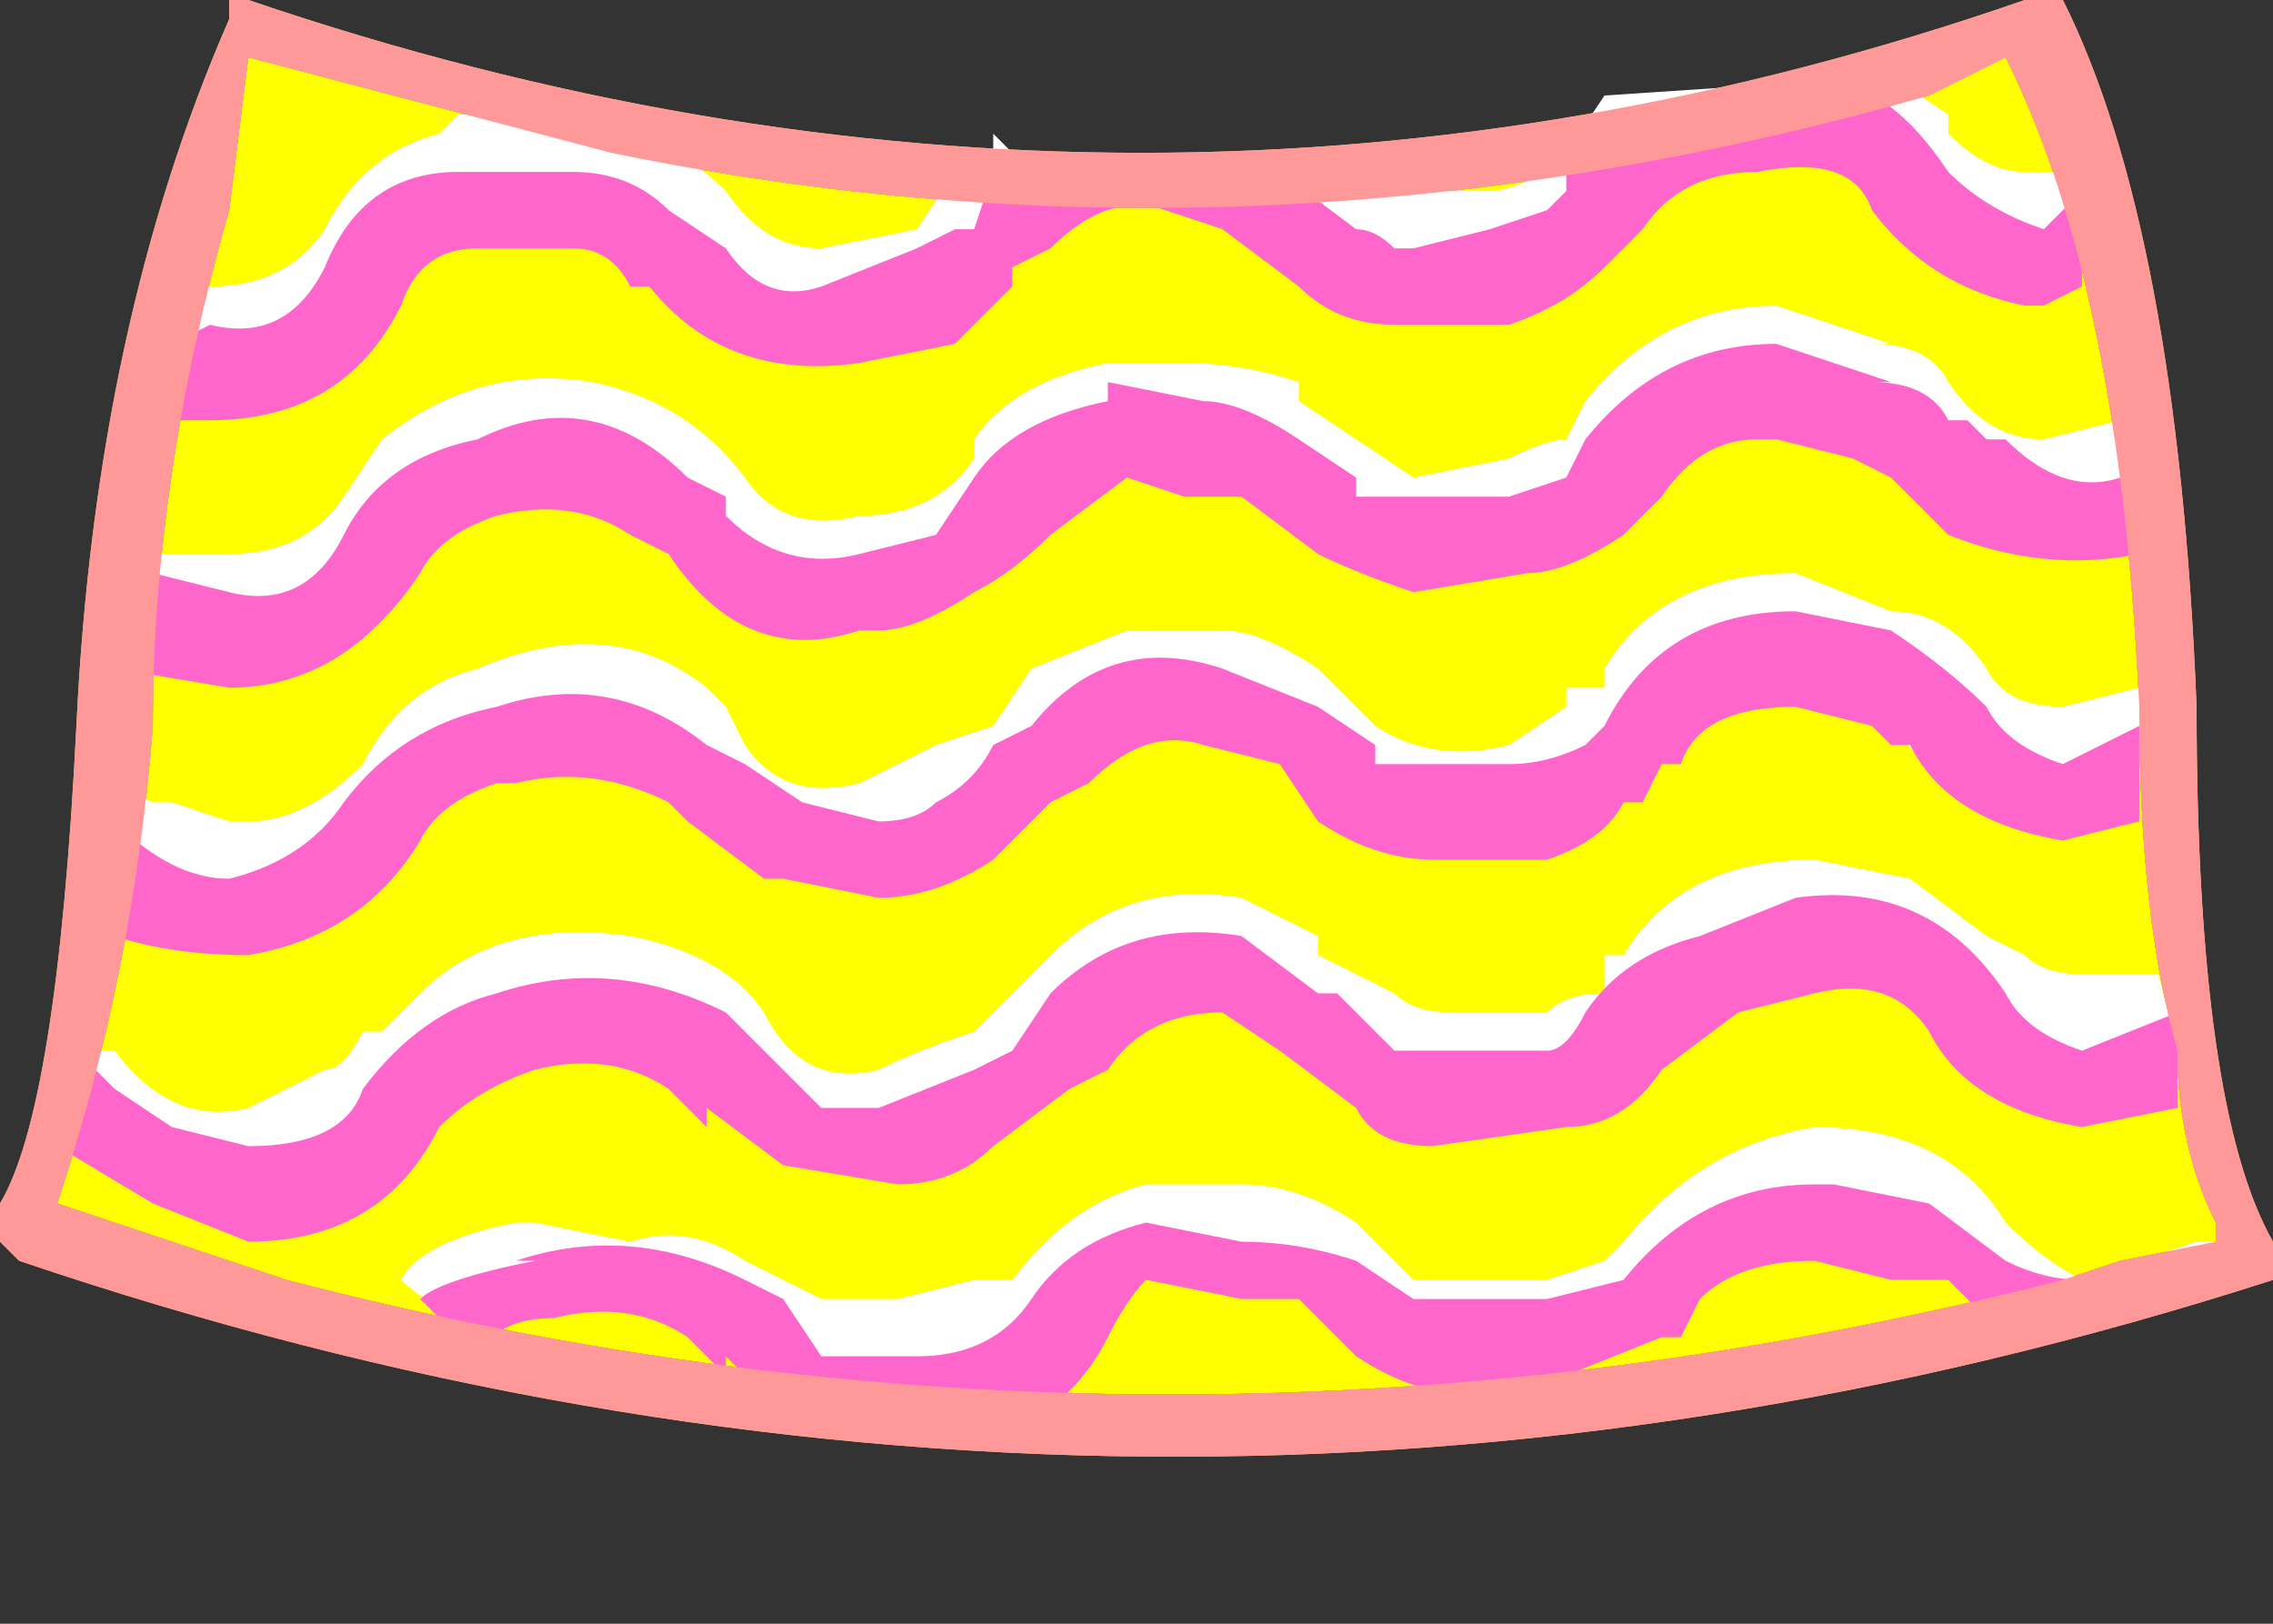
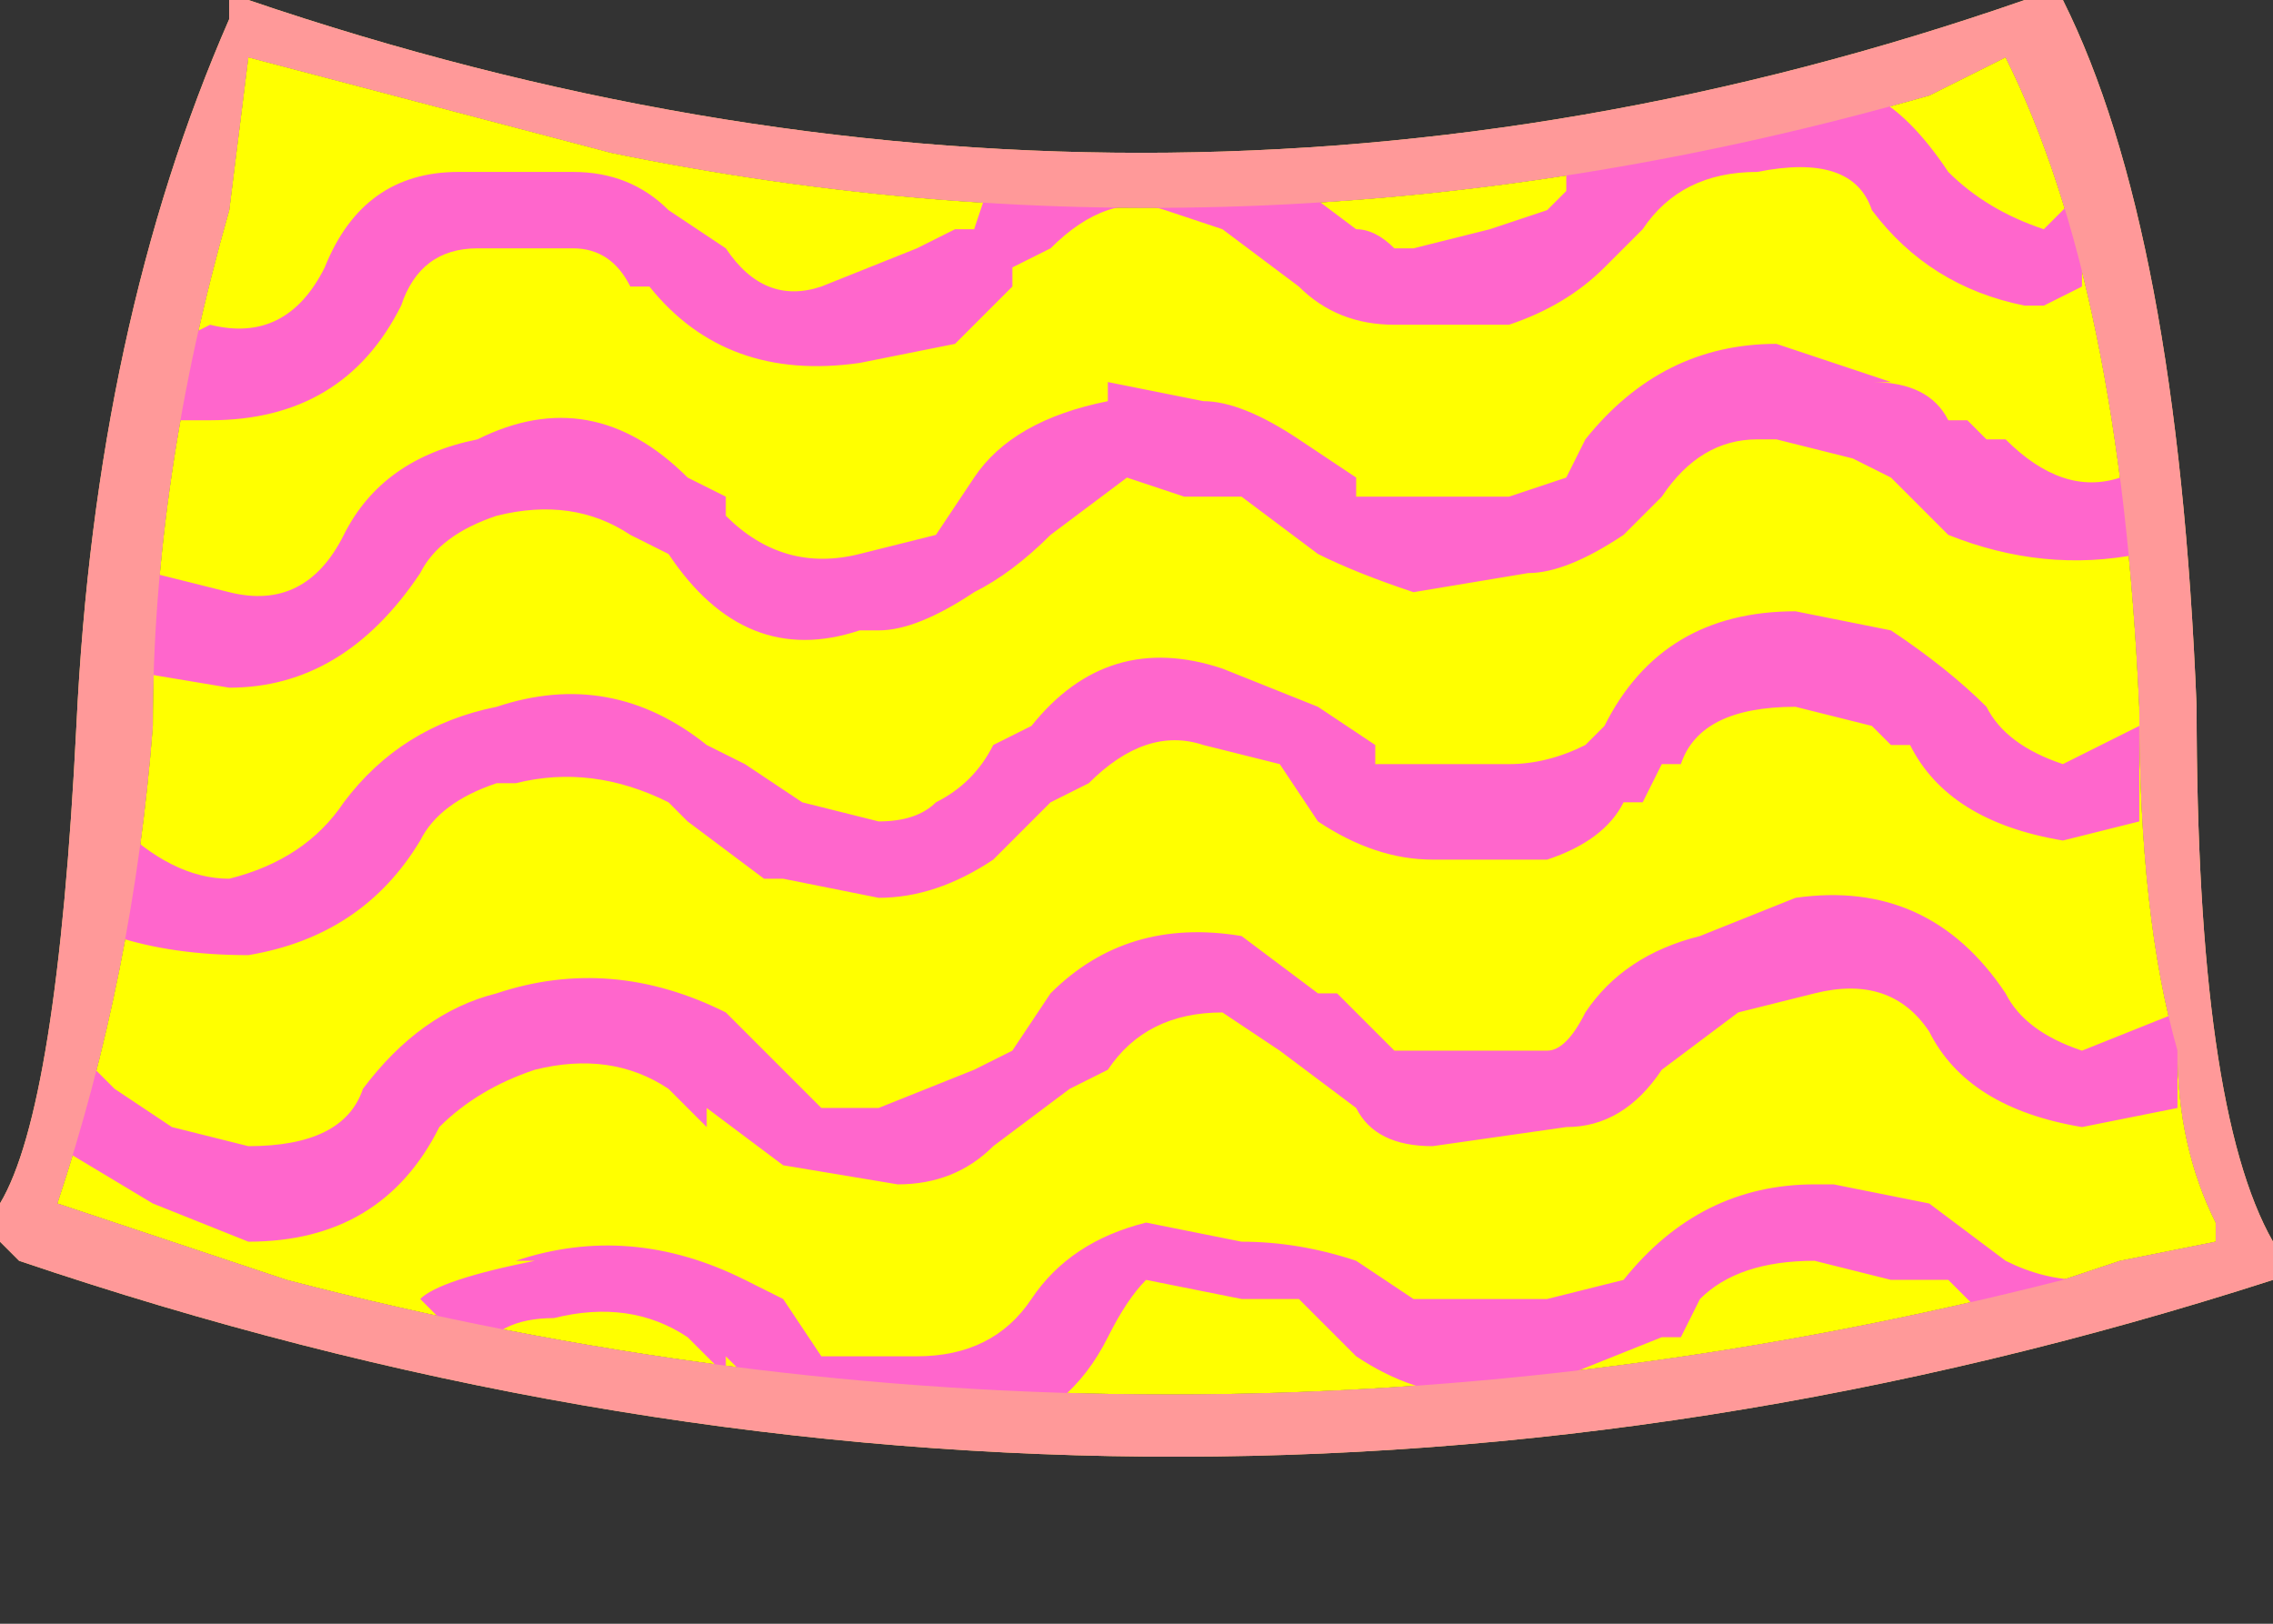
<svg xmlns="http://www.w3.org/2000/svg" height="4.25px" width="5.95px">
  <rect width="100%" height="100%" fill="#333333" stroke="none" />
  <g transform="matrix(1.0, 0.0, 0.0, 1.0, 3.0, 3.35)">
    <path d="M2.4 -3.35 Q2.7 -2.75 2.75 -1.5 2.75 -0.45 2.95 -0.1 L2.95 0.0 Q0.0 0.95 -2.95 -0.05 L-3.0 -0.1 -3.0 -0.2 Q-2.85 -0.45 -2.8 -1.45 -2.75 -2.5 -2.4 -3.3 L-2.4 -3.35 -2.35 -3.35 Q0.0 -2.55 2.3 -3.35 L2.4 -3.35 M2.25 -3.2 L2.05 -3.1 Q0.3 -2.6 -1.4 -2.95 L-2.35 -3.2 -2.4 -2.8 Q-2.6 -2.1 -2.6 -1.45 -2.65 -0.8 -2.85 -0.2 L-2.25 0.0 Q0.05 0.6 2.4 0.0 L2.55 -0.05 2.8 -0.1 2.8 -0.15 Q2.7 -0.35 2.7 -0.6 2.6 -0.95 2.6 -1.5 2.55 -2.6 2.25 -3.2" fill="#ffcc66" fill-rule="evenodd" stroke="none" />
    <path d="M2.25 -3.2 Q2.55 -2.6 2.6 -1.5 2.6 -0.95 2.7 -0.6 2.7 -0.35 2.8 -0.15 L2.8 -0.1 2.55 -0.05 2.4 0.0 Q0.05 0.6 -2.25 0.0 L-2.85 -0.2 Q-2.65 -0.8 -2.6 -1.45 -2.6 -2.1 -2.4 -2.8 L-2.35 -3.2 -1.4 -2.95 Q0.3 -2.6 2.05 -3.1 L2.25 -3.2" fill="#ffff00" fill-rule="evenodd" stroke="none" />
-     <path d="M2.1 -0.05 Q1.95 -0.2 1.8 -0.15 L1.75 -0.15 Q1.55 -0.15 1.45 0.0 L1.35 0.05 1.1 0.2 0.8 0.2 0.85 0.2 Q0.7 0.2 0.55 0.1 L0.4 0.0 0.25 0.0 0.0 -0.05 Q-0.05 0.0 -0.15 0.05 L-0.35 0.2 -0.6 0.3 -0.9 0.25 -1.1 0.1 -1.2 0.05 Q-1.25 0.0 -1.35 0.0 L-1.6 0.0 Q-1.7 0.05 -1.8 0.1 -1.9 0.05 -1.95 0.0 -1.9 -0.1 -1.65 -0.15 L-1.6 -0.15 -1.35 -0.1 Q-1.2 -0.15 -1.05 -0.05 L-0.95 0.0 -0.85 0.05 -0.65 0.05 -0.45 0.0 -0.35 0.0 Q-0.2 -0.2 0.0 -0.25 L0.25 -0.25 Q0.4 -0.25 0.55 -0.15 L0.7 0.0 1.05 0.0 1.2 -0.05 1.25 -0.1 Q1.45 -0.35 1.75 -0.4 2.1 -0.4 2.25 -0.15 2.35 -0.05 2.45 0.0 L2.75 -0.1 2.9 -0.1 2.85 -0.1 2.25 0.05 2.1 -0.05 M2.3 -0.85 Q2.35 -0.8 2.45 -0.8 L2.65 -0.8 2.7 -0.6 2.4 -0.55 2.45 -0.55 Q2.3 -0.6 2.2 -0.65 L2.05 -0.75 1.95 -0.85 1.9 -0.85 1.7 -0.9 Q1.5 -0.9 1.4 -0.7 L1.3 -0.6 1.35 -0.6 Q1.2 -0.55 1.1 -0.45 L0.75 -0.45 Q0.6 -0.45 0.5 -0.55 L0.35 -0.7 0.2 -0.75 Q0.0 -0.85 -0.1 -0.7 L-0.2 -0.6 -0.4 -0.45 -0.6 -0.35 -0.65 -0.35 Q-0.95 -0.25 -1.2 -0.55 -1.25 -0.65 -1.4 -0.7 -1.6 -0.7 -1.75 -0.6 L-1.75 -0.55 -1.85 -0.5 -2.05 -0.35 -2.3 -0.25 -2.35 -0.25 Q-2.65 -0.2 -2.85 -0.45 L-2.75 -0.65 -2.75 -0.6 -2.7 -0.6 Q-2.55 -0.4 -2.35 -0.45 L-2.15 -0.55 Q-2.1 -0.55 -2.05 -0.65 L-2.0 -0.65 -1.9 -0.75 Q-1.7 -0.95 -1.35 -0.9 -1.1 -0.85 -1.0 -0.7 -0.9 -0.5 -0.7 -0.55 -0.6 -0.6 -0.45 -0.65 L-0.35 -0.75 -0.25 -0.85 Q-0.05 -1.05 0.25 -1.0 L0.45 -0.9 0.45 -0.85 0.65 -0.75 Q0.7 -0.7 0.8 -0.7 L1.05 -0.7 Q1.1 -0.75 1.2 -0.75 L1.2 -0.85 1.25 -0.85 Q1.4 -1.1 1.75 -1.1 L2.0 -1.05 2.2 -0.9 2.3 -0.85 M0.2 -1.45 L-0.05 -1.45 -0.2 -1.4 -0.25 -1.35 -0.4 -1.2 Q-0.55 -1.1 -0.7 -1.1 -1.05 -1.05 -1.25 -1.3 L-1.25 -1.35 Q-1.45 -1.45 -1.65 -1.4 L-1.7 -1.4 Q-1.85 -1.4 -1.9 -1.25 -2.05 -0.95 -2.4 -0.95 L-2.65 -1.05 -2.7 -1.05 -2.7 -1.3 -2.6 -1.25 -2.55 -1.25 -2.4 -1.2 -2.35 -1.2 Q-2.2 -1.2 -2.05 -1.35 -1.95 -1.55 -1.75 -1.6 -1.4 -1.75 -1.15 -1.55 L-1.1 -1.5 -1.05 -1.4 Q-0.95 -1.25 -0.75 -1.3 L-0.55 -1.4 -0.4 -1.45 -0.3 -1.6 -0.05 -1.7 0.2 -1.7 Q0.3 -1.7 0.45 -1.6 L0.6 -1.45 Q0.75 -1.35 0.95 -1.4 L1.1 -1.5 1.1 -1.55 1.2 -1.55 1.2 -1.6 Q1.35 -1.85 1.7 -1.85 L1.95 -1.75 Q2.1 -1.75 2.2 -1.6 2.25 -1.5 2.4 -1.5 L2.6 -1.55 2.6 -1.35 2.4 -1.25 Q2.1 -1.25 1.95 -1.45 L1.9 -1.55 1.7 -1.6 Q1.45 -1.6 1.35 -1.45 L1.25 -1.35 Q1.2 -1.25 1.05 -1.2 0.75 -1.1 0.45 -1.3 L0.3 -1.45 0.2 -1.45 M0.4 -2.35 L0.4 -2.3 0.55 -2.2 0.7 -2.1 0.95 -2.15 Q1.05 -2.2 1.1 -2.2 L1.15 -2.3 Q1.35 -2.55 1.65 -2.55 L1.95 -2.45 1.9 -2.45 Q2.05 -2.45 2.1 -2.35 2.2 -2.2 2.35 -2.2 L2.55 -2.25 2.6 -2.05 2.4 -1.95 2.35 -1.95 Q2.05 -2.0 1.95 -2.2 L1.85 -2.25 1.65 -2.35 1.6 -2.35 Q1.45 -2.35 1.35 -2.2 L1.35 -2.15 1.25 -2.05 Q1.1 -1.95 1.0 -1.95 L0.7 -1.9 Q0.55 -1.95 0.45 -2.0 L0.25 -2.15 0.1 -2.2 -0.05 -2.2 Q-0.2 -2.15 -0.25 -2.05 -0.4 -1.8 -0.75 -1.75 -1.05 -1.7 -1.25 -2.0 -1.35 -2.1 -1.45 -2.1 -1.7 -2.15 -1.85 -2.05 L-1.85 -2.0 -1.9 -1.95 Q-2.1 -1.7 -2.4 -1.7 L-2.7 -1.7 -2.6 -1.9 -2.4 -1.9 Q-2.2 -1.9 -2.1 -2.05 L-2.0 -2.2 Q-1.75 -2.4 -1.45 -2.35 -1.2 -2.3 -1.05 -2.1 -0.95 -1.95 -0.75 -2.0 -0.55 -2.0 -0.45 -2.15 L-0.45 -2.2 Q-0.35 -2.35 -0.1 -2.4 L0.1 -2.4 Q0.25 -2.4 0.4 -2.35 M1.3 -2.85 L1.25 -2.85 1.2 -2.75 Q1.1 -2.65 0.95 -2.6 L0.6 -2.6 Q0.5 -2.6 0.4 -2.7 L0.2 -2.85 0.05 -2.9 Q-0.1 -2.95 -0.25 -2.85 L-0.35 -2.75 -0.5 -2.6 Q-0.6 -2.55 -0.75 -2.45 L-0.8 -2.45 Q-1.1 -2.45 -1.3 -2.7 -1.4 -2.8 -1.5 -2.85 L-1.55 -2.85 -1.75 -2.8 Q-1.9 -2.75 -1.95 -2.65 -2.1 -2.4 -2.45 -2.4 L-2.6 -2.35 -2.55 -2.6 -2.45 -2.6 Q-2.25 -2.6 -2.15 -2.75 -2.05 -2.95 -1.85 -3.0 L-1.8 -3.05 -1.5 -3.05 Q-1.25 -3.0 -1.1 -2.85 -1.0 -2.7 -0.85 -2.7 L-0.6 -2.75 -0.5 -2.9 -0.45 -2.9 -0.4 -2.95 -0.4 -3.0 -0.35 -2.95 0.4 -2.95 0.55 -2.9 0.65 -2.85 0.9 -2.85 Q0.95 -2.85 1.05 -2.9 L1.1 -2.95 1.2 -3.1 1.95 -3.15 2.1 -3.05 2.1 -3.0 Q2.2 -2.9 2.3 -2.9 L2.45 -2.9 2.45 -2.7 2.35 -2.65 2.3 -2.65 Q2.05 -2.7 1.9 -2.9 1.8 -3.05 1.6 -3.05 1.4 -3.0 1.3 -2.85" fill="#ffffff" fill-rule="evenodd" stroke="none" />
    <path d="M2.05 -0.2 L2.25 -0.05 Q2.35 0.0 2.45 0.0 L2.25 0.05 2.2 0.1 2.1 0.0 1.95 0.0 1.75 -0.05 Q1.55 -0.05 1.45 0.05 L1.4 0.15 1.35 0.15 1.1 0.25 0.85 0.3 Q0.7 0.3 0.55 0.2 L0.4 0.05 0.25 0.05 0.0 0.0 Q-0.05 0.05 -0.1 0.15 -0.2 0.35 -0.4 0.4 L-0.95 0.35 -1.1 0.2 -1.1 0.25 -1.2 0.15 Q-1.35 0.05 -1.55 0.1 -1.7 0.1 -1.75 0.2 -1.85 0.1 -1.9 0.05 -1.85 0.0 -1.6 -0.05 L-1.65 -0.05 Q-1.35 -0.15 -1.05 0.0 L-0.95 0.05 -0.85 0.2 -0.6 0.2 Q-0.4 0.2 -0.3 0.05 -0.2 -0.1 0.0 -0.15 L0.25 -0.1 Q0.4 -0.1 0.55 -0.05 L0.7 0.05 1.05 0.05 1.25 0.0 Q1.45 -0.25 1.75 -0.25 L1.8 -0.25 2.05 -0.2 M2.25 -0.75 Q2.3 -0.65 2.45 -0.6 L2.7 -0.7 2.7 -0.45 2.45 -0.4 Q2.15 -0.45 2.05 -0.65 1.95 -0.8 1.75 -0.75 L1.55 -0.7 1.35 -0.55 Q1.25 -0.4 1.1 -0.4 L0.75 -0.35 Q0.6 -0.35 0.55 -0.45 L0.35 -0.6 0.2 -0.7 Q0.0 -0.7 -0.1 -0.55 L-0.2 -0.5 -0.4 -0.35 Q-0.5 -0.25 -0.65 -0.25 L-0.95 -0.3 -1.15 -0.45 -1.15 -0.4 -1.2 -0.45 -1.25 -0.5 Q-1.4 -0.6 -1.6 -0.55 -1.75 -0.5 -1.85 -0.4 -2.0 -0.1 -2.35 -0.1 L-2.6 -0.2 -2.85 -0.35 -2.8 -0.55 -2.75 -0.55 -2.7 -0.5 -2.55 -0.4 -2.35 -0.35 Q-2.1 -0.35 -2.05 -0.5 -1.9 -0.7 -1.7 -0.75 -1.4 -0.85 -1.1 -0.7 L-1.0 -0.6 -0.85 -0.45 -0.7 -0.45 -0.45 -0.55 -0.35 -0.6 -0.25 -0.75 Q-0.05 -0.95 0.25 -0.9 L0.45 -0.75 0.5 -0.75 0.65 -0.6 1.05 -0.6 Q1.1 -0.6 1.15 -0.7 1.25 -0.85 1.45 -0.9 L1.7 -1.0 Q2.05 -1.05 2.25 -0.75 M0.2 -1.6 L0.45 -1.5 0.6 -1.4 0.6 -1.35 0.95 -1.35 Q1.05 -1.35 1.15 -1.4 L1.2 -1.45 Q1.35 -1.75 1.7 -1.75 L1.95 -1.7 Q2.1 -1.6 2.2 -1.5 2.25 -1.4 2.4 -1.35 L2.6 -1.45 2.6 -1.2 2.4 -1.15 Q2.1 -1.2 2.0 -1.4 L1.95 -1.4 1.9 -1.45 1.7 -1.5 Q1.45 -1.5 1.4 -1.35 L1.35 -1.35 1.3 -1.25 1.25 -1.25 Q1.2 -1.15 1.05 -1.1 L0.75 -1.1 Q0.6 -1.1 0.45 -1.2 L0.35 -1.35 0.15 -1.4 Q0.0 -1.45 -0.15 -1.3 L-0.25 -1.25 -0.4 -1.1 Q-0.55 -1.0 -0.7 -1.0 L-0.95 -1.05 -1.0 -1.05 -1.2 -1.2 -1.25 -1.25 Q-1.45 -1.35 -1.65 -1.3 L-1.7 -1.3 Q-1.85 -1.25 -1.9 -1.15 -2.05 -0.9 -2.35 -0.85 -2.55 -0.85 -2.7 -0.9 L-2.7 -1.2 Q-2.55 -1.05 -2.4 -1.05 -2.2 -1.1 -2.1 -1.25 -1.95 -1.45 -1.7 -1.5 -1.4 -1.6 -1.15 -1.4 L-1.05 -1.35 -0.9 -1.25 -0.7 -1.2 Q-0.6 -1.2 -0.55 -1.25 -0.45 -1.3 -0.4 -1.4 L-0.3 -1.45 Q-0.1 -1.7 0.2 -1.6 M0.4 -2.2 L0.55 -2.1 0.55 -2.05 0.95 -2.05 1.1 -2.1 1.15 -2.2 Q1.35 -2.45 1.65 -2.45 L1.95 -2.35 1.9 -2.35 Q2.05 -2.35 2.1 -2.25 L2.15 -2.25 2.2 -2.2 2.25 -2.2 Q2.4 -2.05 2.55 -2.1 L2.6 -1.9 Q2.35 -1.85 2.1 -1.95 L1.95 -2.1 1.85 -2.15 1.65 -2.2 1.6 -2.2 Q1.45 -2.2 1.35 -2.05 L1.25 -1.95 Q1.1 -1.85 1.0 -1.85 L0.7 -1.8 Q0.55 -1.85 0.45 -1.9 L0.25 -2.05 0.1 -2.05 -0.05 -2.1 -0.25 -1.95 Q-0.35 -1.85 -0.45 -1.8 -0.6 -1.7 -0.7 -1.7 L-0.75 -1.7 Q-1.05 -1.6 -1.25 -1.9 L-1.35 -1.95 Q-1.5 -2.05 -1.7 -2.0 -1.85 -1.95 -1.9 -1.85 -2.1 -1.55 -2.4 -1.55 L-2.7 -1.6 -2.7 -1.65 -2.65 -1.85 -2.6 -1.85 -2.4 -1.8 Q-2.2 -1.75 -2.1 -1.95 -2.0 -2.15 -1.75 -2.2 -1.45 -2.35 -1.2 -2.1 L-1.1 -2.05 -1.1 -2.0 Q-0.95 -1.85 -0.75 -1.9 L-0.55 -1.95 -0.45 -2.1 Q-0.35 -2.25 -0.1 -2.3 L-0.1 -2.35 0.15 -2.3 Q0.25 -2.3 0.4 -2.2 M0.9 -2.75 L1.05 -2.8 1.1 -2.85 1.1 -2.9 1.3 -3.05 1.9 -3.1 Q2.0 -3.05 2.1 -2.9 2.2 -2.8 2.35 -2.75 L2.45 -2.85 2.45 -2.6 2.35 -2.55 2.3 -2.55 Q2.05 -2.6 1.9 -2.8 1.85 -2.95 1.6 -2.9 1.4 -2.9 1.3 -2.75 L1.2 -2.65 Q1.1 -2.55 0.95 -2.5 L0.65 -2.5 Q0.5 -2.5 0.4 -2.6 L0.2 -2.75 0.05 -2.8 Q-0.1 -2.85 -0.25 -2.7 L-0.35 -2.65 -0.35 -2.6 Q-0.4 -2.55 -0.5 -2.45 L-0.75 -2.4 Q-1.1 -2.35 -1.3 -2.6 L-1.35 -2.6 Q-1.4 -2.7 -1.5 -2.7 L-1.75 -2.7 Q-1.9 -2.7 -1.95 -2.55 -2.1 -2.25 -2.45 -2.25 L-2.6 -2.25 -2.55 -2.45 -2.45 -2.5 Q-2.25 -2.45 -2.15 -2.65 -2.05 -2.9 -1.8 -2.9 L-1.5 -2.9 Q-1.35 -2.9 -1.25 -2.8 L-1.1 -2.7 Q-1.0 -2.55 -0.85 -2.6 L-0.6 -2.7 -0.5 -2.75 -0.45 -2.75 -0.4 -2.9 -0.3 -2.95 0.2 -2.9 0.35 -2.9 0.55 -2.75 Q0.6 -2.75 0.65 -2.7 L0.7 -2.7 0.9 -2.75" fill="#ff66cc" fill-rule="evenodd" stroke="none" />
    <path d="M2.25 -3.2 L2.05 -3.1 Q0.3 -2.6 -1.4 -2.95 L-2.35 -3.2 -2.4 -2.8 Q-2.6 -2.1 -2.6 -1.45 -2.65 -0.8 -2.85 -0.2 L-2.25 0.0 Q0.05 0.6 2.4 0.0 L2.55 -0.05 2.8 -0.1 2.8 -0.15 Q2.7 -0.35 2.7 -0.6 2.6 -0.95 2.6 -1.5 2.55 -2.6 2.25 -3.2 M2.3 -3.35 L2.4 -3.35 Q2.7 -2.75 2.75 -1.5 2.75 -0.45 2.95 -0.1 L2.95 0.0 Q0.0 0.95 -2.95 -0.05 L-3.0 -0.1 -3.0 -0.2 Q-2.85 -0.45 -2.8 -1.45 -2.75 -2.5 -2.4 -3.3 L-2.4 -3.35 -2.35 -3.35 Q0.0 -2.55 2.3 -3.35" fill="#ff9999" fill-rule="evenodd" stroke="none" />
  </g>
</svg>